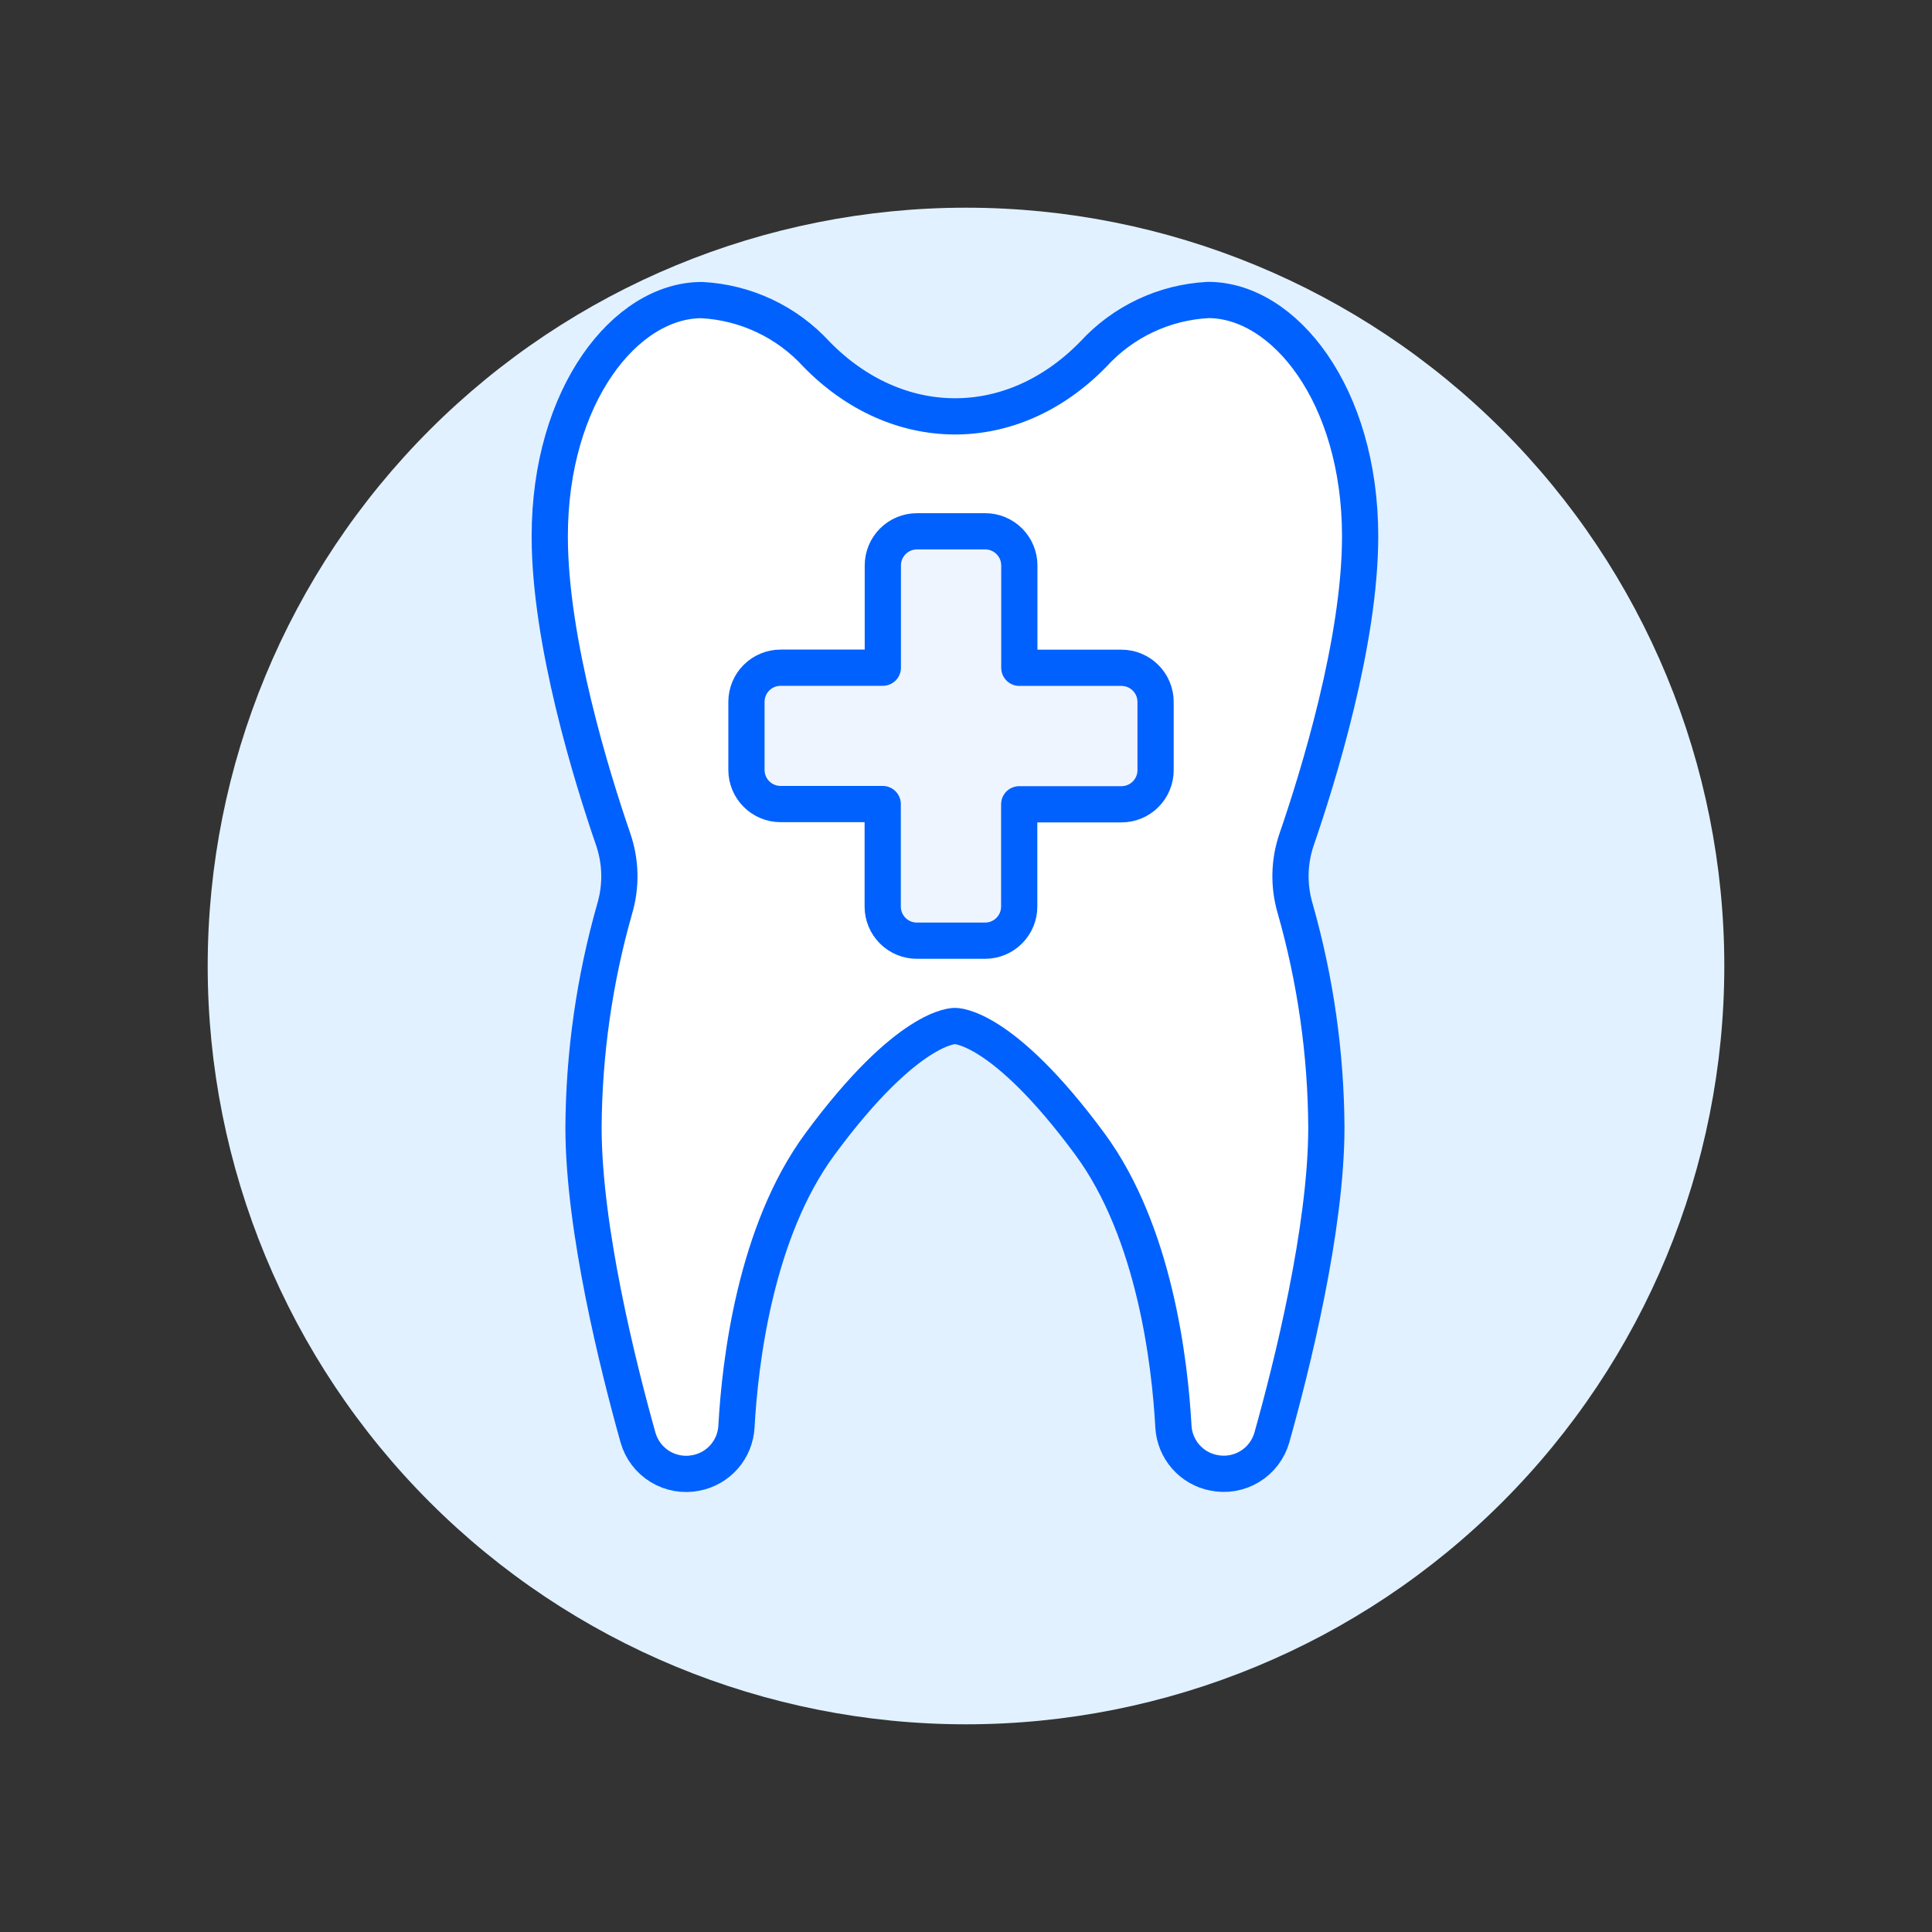
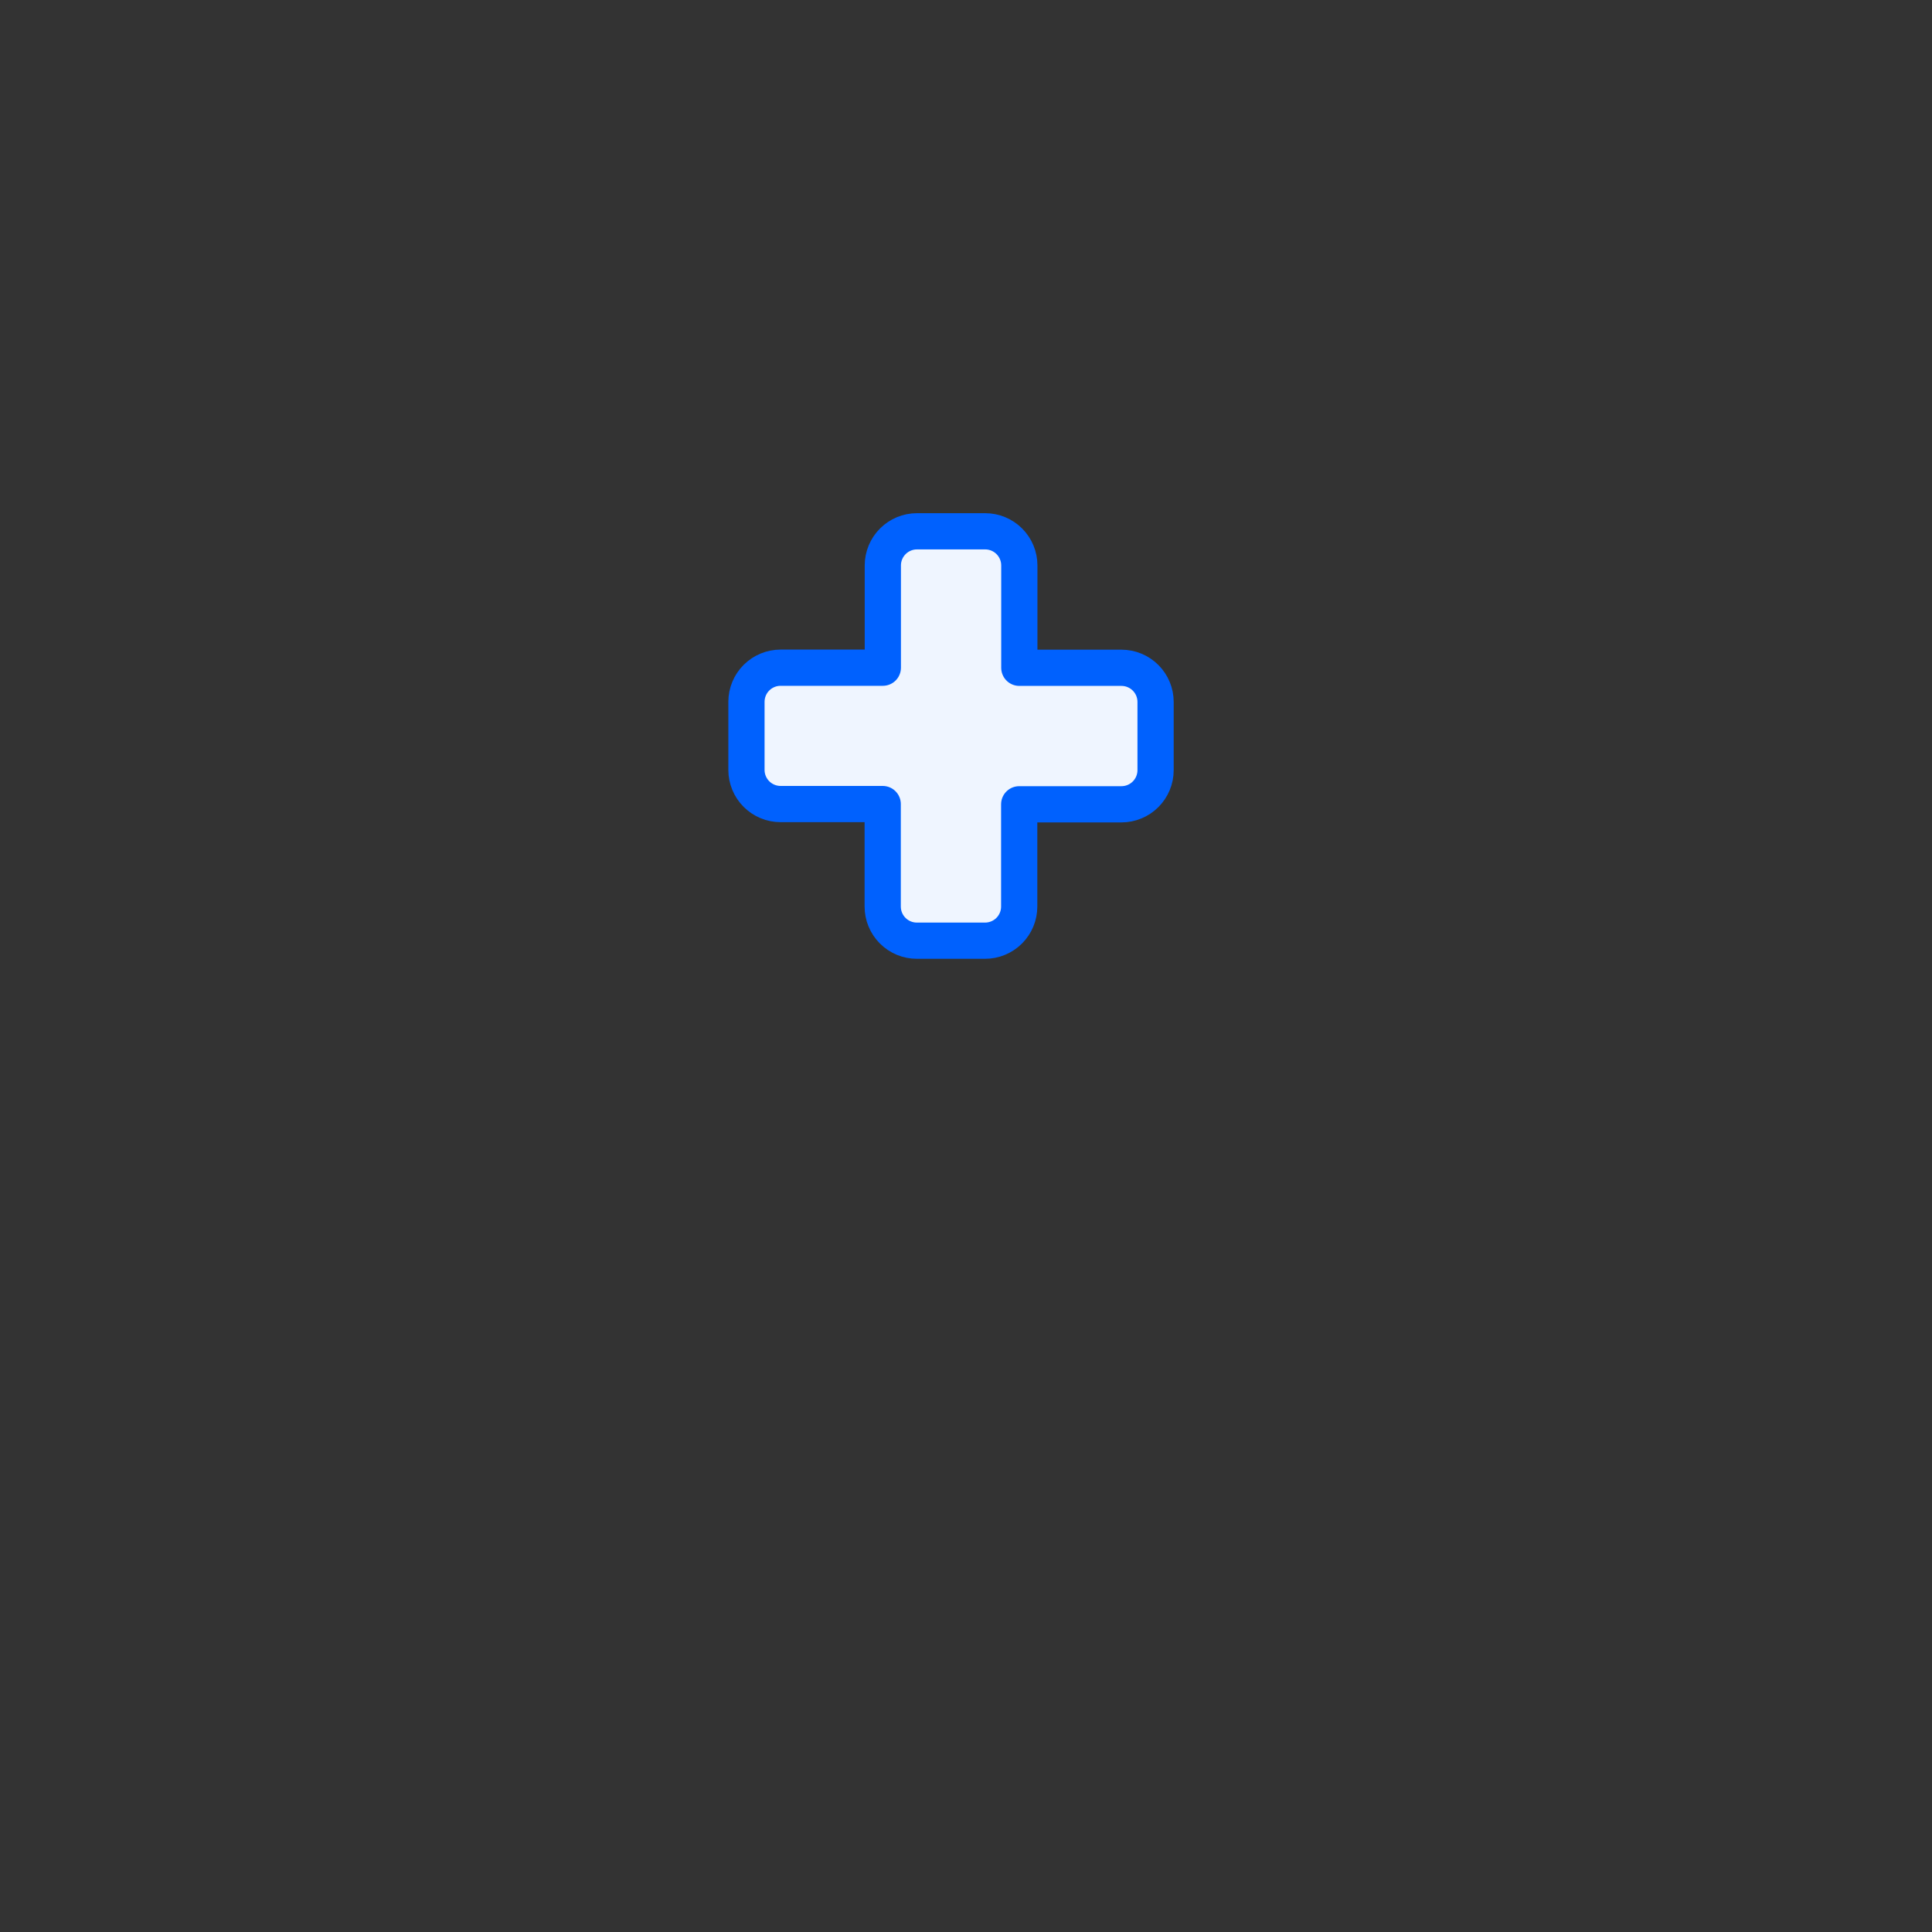
<svg xmlns="http://www.w3.org/2000/svg" width="80" height="80" viewBox="0 0 80 80" fill="none">
  <rect x="0" y="0" width="80" height="80" fill="#333333" stroke="none" />
-   <path d="M8.6 40C8.6 48.328 11.908 56.315 17.797 62.203C23.686 68.092 31.672 71.4 40 71.4C48.328 71.4 56.315 68.092 62.203 62.203C68.092 56.315 71.4 48.328 71.4 40C71.4 31.672 68.092 23.686 62.203 17.797C56.315 11.908 48.328 8.6 40 8.6C31.672 8.6 23.686 11.908 17.797 17.797C11.908 23.686 8.6 31.672 8.6 40Z" fill="#E1F1FF" />
-   <path d="M45.274 14.664C46.502 13.32 48.21 12.515 50.028 12.422C53.174 12.422 56.32 16.354 56.32 22.209C56.32 26.569 54.576 32.189 53.685 34.775C53.374 35.691 53.355 36.681 53.627 37.609C54.468 40.559 54.904 43.61 54.922 46.678C54.922 50.882 53.481 56.617 52.667 59.517C52.526 60.021 52.198 60.453 51.751 60.725C51.304 60.998 50.77 61.09 50.258 60.985C49.807 60.898 49.398 60.662 49.096 60.316C48.794 59.971 48.615 59.534 48.589 59.075C48.443 56.421 47.813 51.017 45.135 47.379C41.464 42.397 39.541 42.485 39.541 42.485C39.541 42.485 37.619 42.397 33.949 47.379C31.27 51.014 30.64 56.418 30.495 59.075C30.469 59.535 30.291 59.972 29.989 60.319C29.687 60.665 29.278 60.901 28.826 60.989C28.314 61.094 27.78 61.001 27.333 60.729C26.886 60.457 26.559 60.025 26.417 59.521C25.604 56.621 24.162 50.886 24.162 46.682C24.18 43.614 24.616 40.563 25.457 37.613C25.729 36.685 25.709 35.695 25.399 34.779C24.508 32.193 22.764 26.573 22.764 22.213C22.764 16.358 25.91 12.426 29.055 12.426C30.873 12.519 32.582 13.325 33.81 14.668C37.106 18.046 41.873 18.152 45.274 14.664Z" fill="white" />
-   <path d="M45.274 14.664C46.502 13.32 48.21 12.515 50.028 12.422C53.174 12.422 56.32 16.354 56.32 22.209C56.32 26.569 54.576 32.189 53.685 34.775C53.374 35.691 53.355 36.681 53.627 37.609C54.468 40.559 54.904 43.61 54.922 46.678C54.922 50.882 53.481 56.617 52.667 59.517C52.526 60.021 52.198 60.453 51.751 60.725C51.304 60.998 50.77 61.09 50.258 60.985C49.807 60.898 49.398 60.662 49.096 60.316C48.794 59.971 48.615 59.534 48.589 59.075C48.443 56.421 47.813 51.017 45.135 47.379C41.464 42.397 39.541 42.485 39.541 42.485C39.541 42.485 37.619 42.397 33.949 47.379C31.27 51.014 30.64 56.418 30.495 59.075C30.469 59.535 30.291 59.972 29.989 60.319C29.687 60.665 29.278 60.901 28.826 60.989C28.314 61.094 27.78 61.001 27.333 60.729C26.886 60.457 26.559 60.025 26.417 59.521C25.604 56.621 24.162 50.886 24.162 46.682C24.18 43.614 24.616 40.563 25.457 37.613C25.729 36.685 25.709 35.695 25.399 34.779C24.508 32.193 22.764 26.573 22.764 22.213C22.764 16.358 25.91 12.426 29.055 12.426C30.873 12.519 32.582 13.325 33.81 14.668C37.106 18.046 41.873 18.152 45.274 14.664Z" stroke="#0061FE" stroke-width="1.5" stroke-linecap="round" stroke-linejoin="round" />
  <path d="M32.322 27.648H36.556V23.413C36.556 23.038 36.705 22.679 36.97 22.414C37.235 22.149 37.594 22 37.969 22H40.795C41.17 22 41.529 22.149 41.794 22.414C42.059 22.679 42.208 23.038 42.208 23.413V27.652H46.437C46.812 27.652 47.171 27.801 47.436 28.066C47.701 28.331 47.85 28.69 47.85 29.065V31.891C47.85 32.266 47.701 32.625 47.436 32.89C47.171 33.155 46.812 33.304 46.437 33.304H42.203V37.539C42.203 37.914 42.054 38.273 41.789 38.538C41.524 38.803 41.164 38.952 40.79 38.952H37.964C37.589 38.952 37.23 38.803 36.965 38.538C36.7 38.273 36.551 37.914 36.551 37.539V33.294H32.322C31.947 33.294 31.588 33.145 31.323 32.88C31.058 32.615 30.909 32.255 30.909 31.881V29.055C30.911 28.681 31.06 28.323 31.325 28.06C31.59 27.796 31.948 27.648 32.322 27.648Z" fill="#EFF5FF" stroke="#0061FE" stroke-width="1.5" stroke-linecap="round" stroke-linejoin="round" />
</svg>